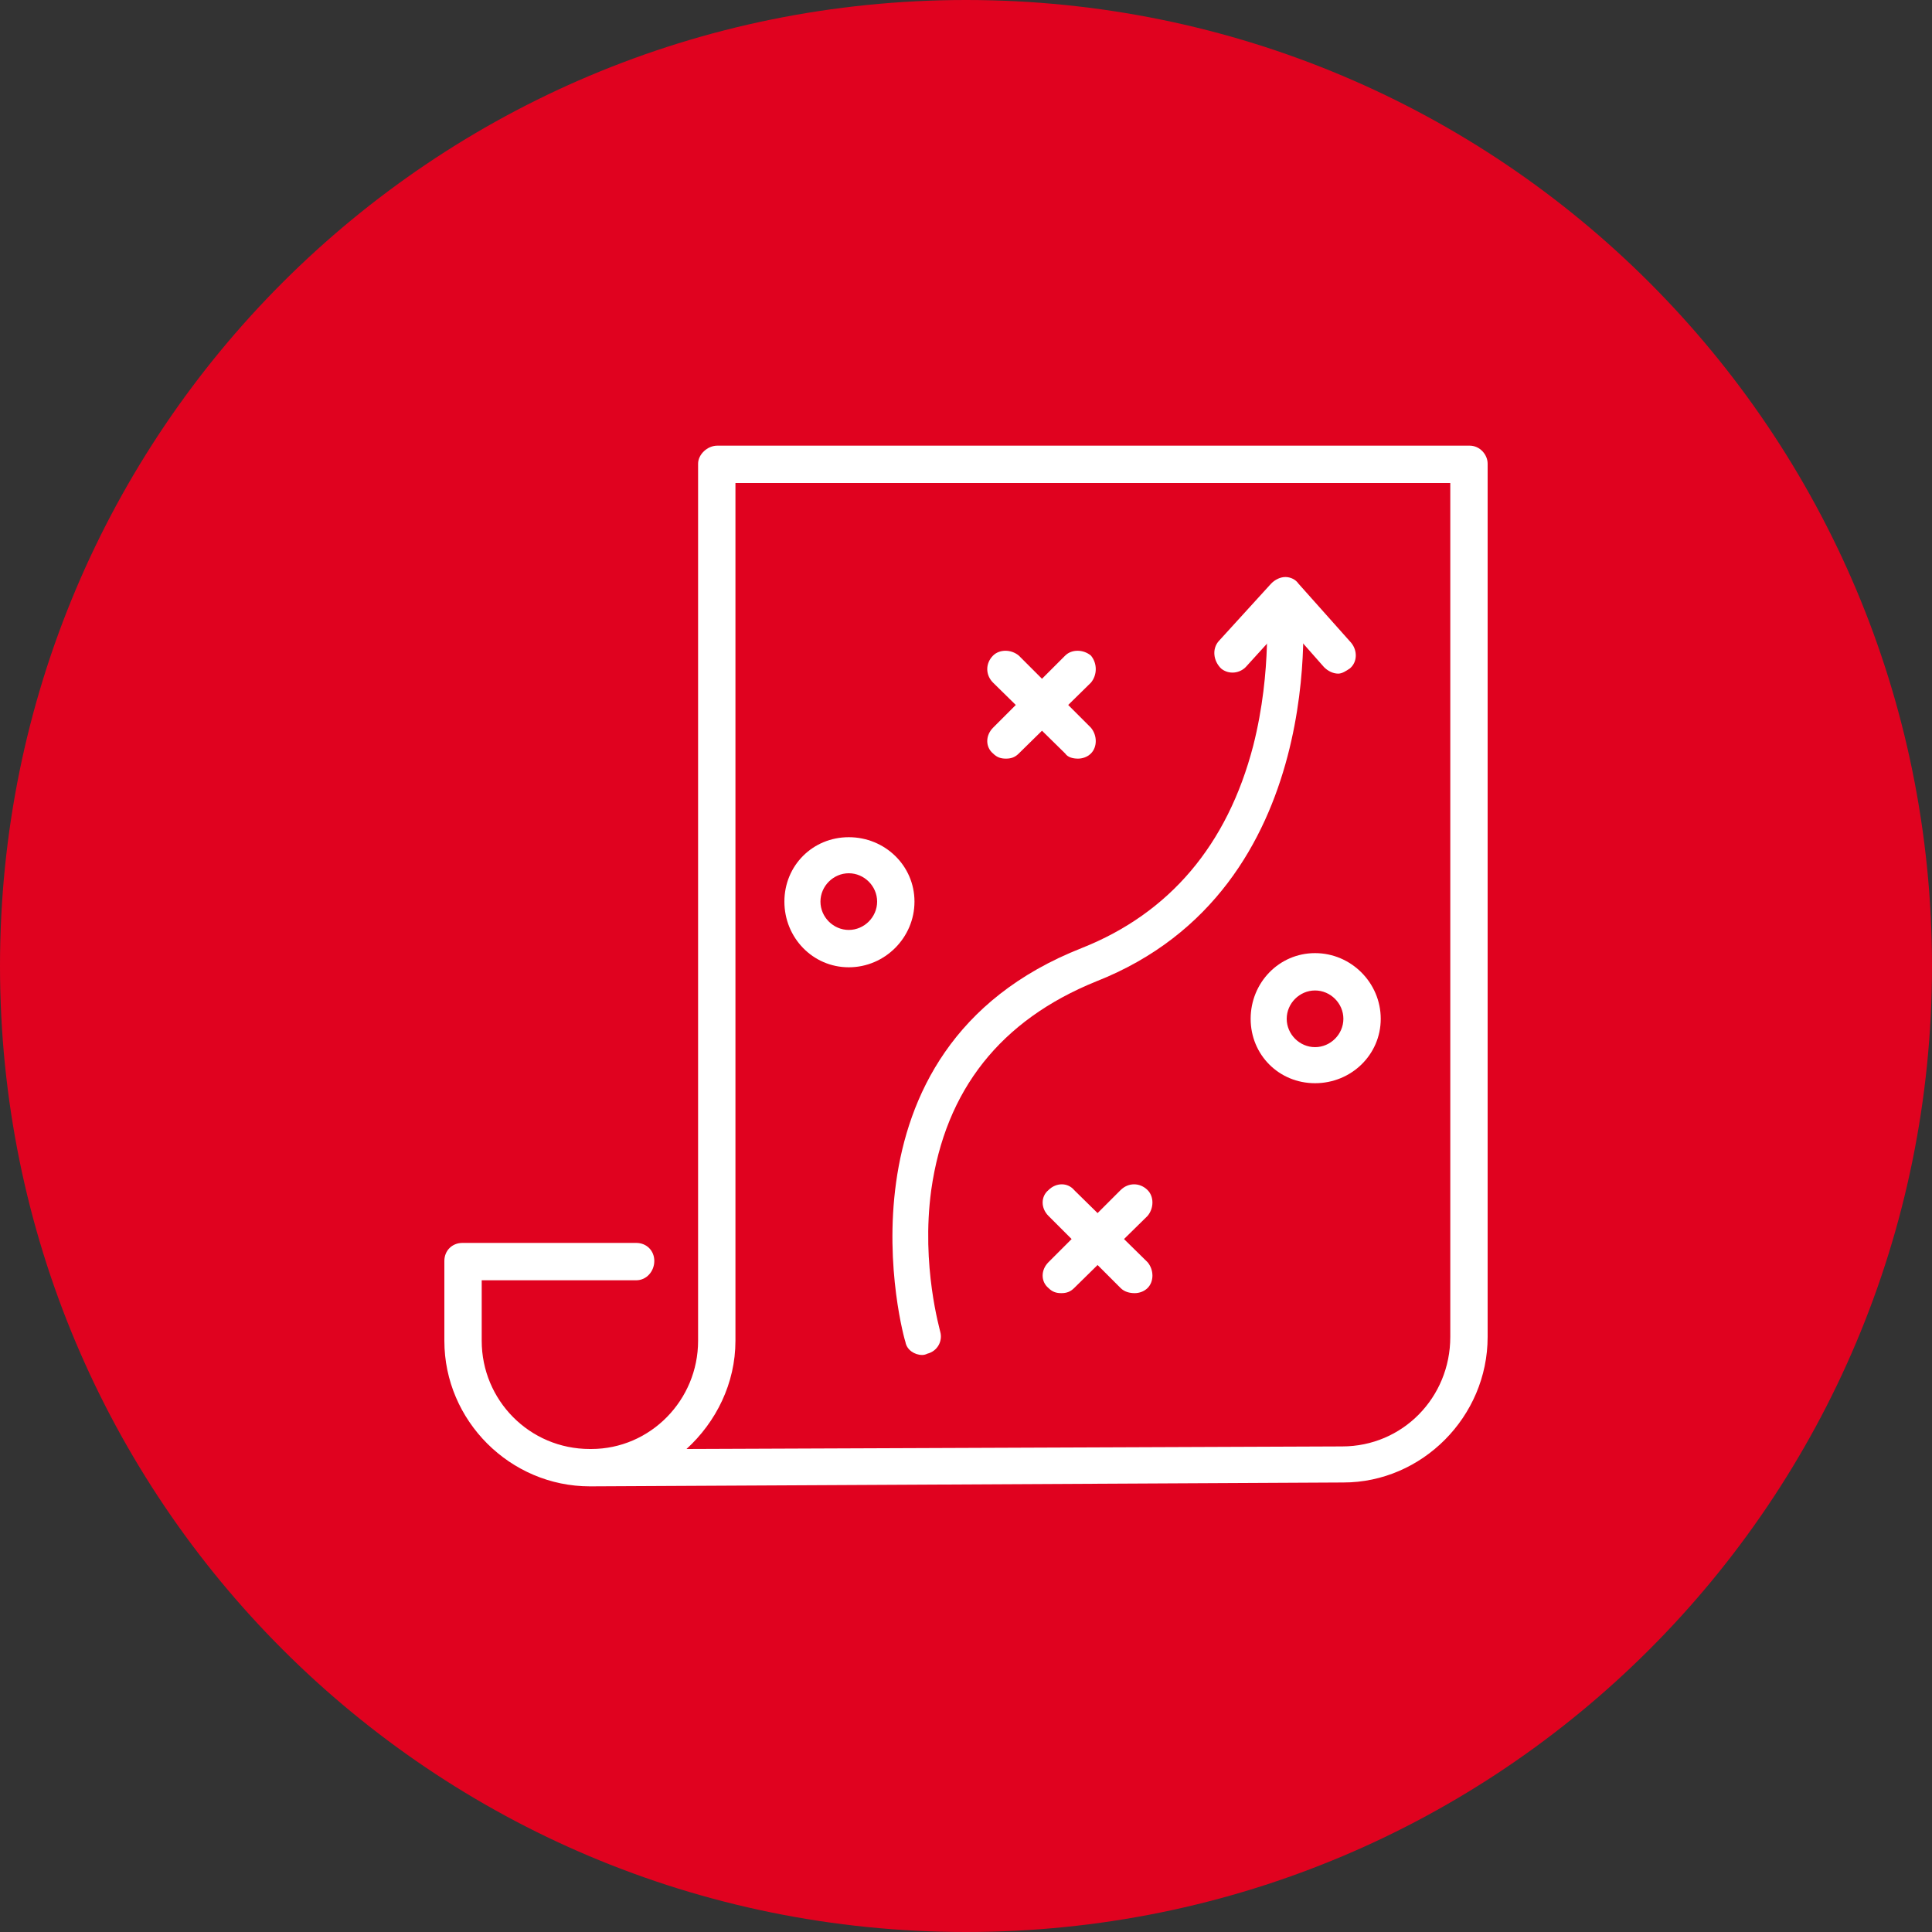
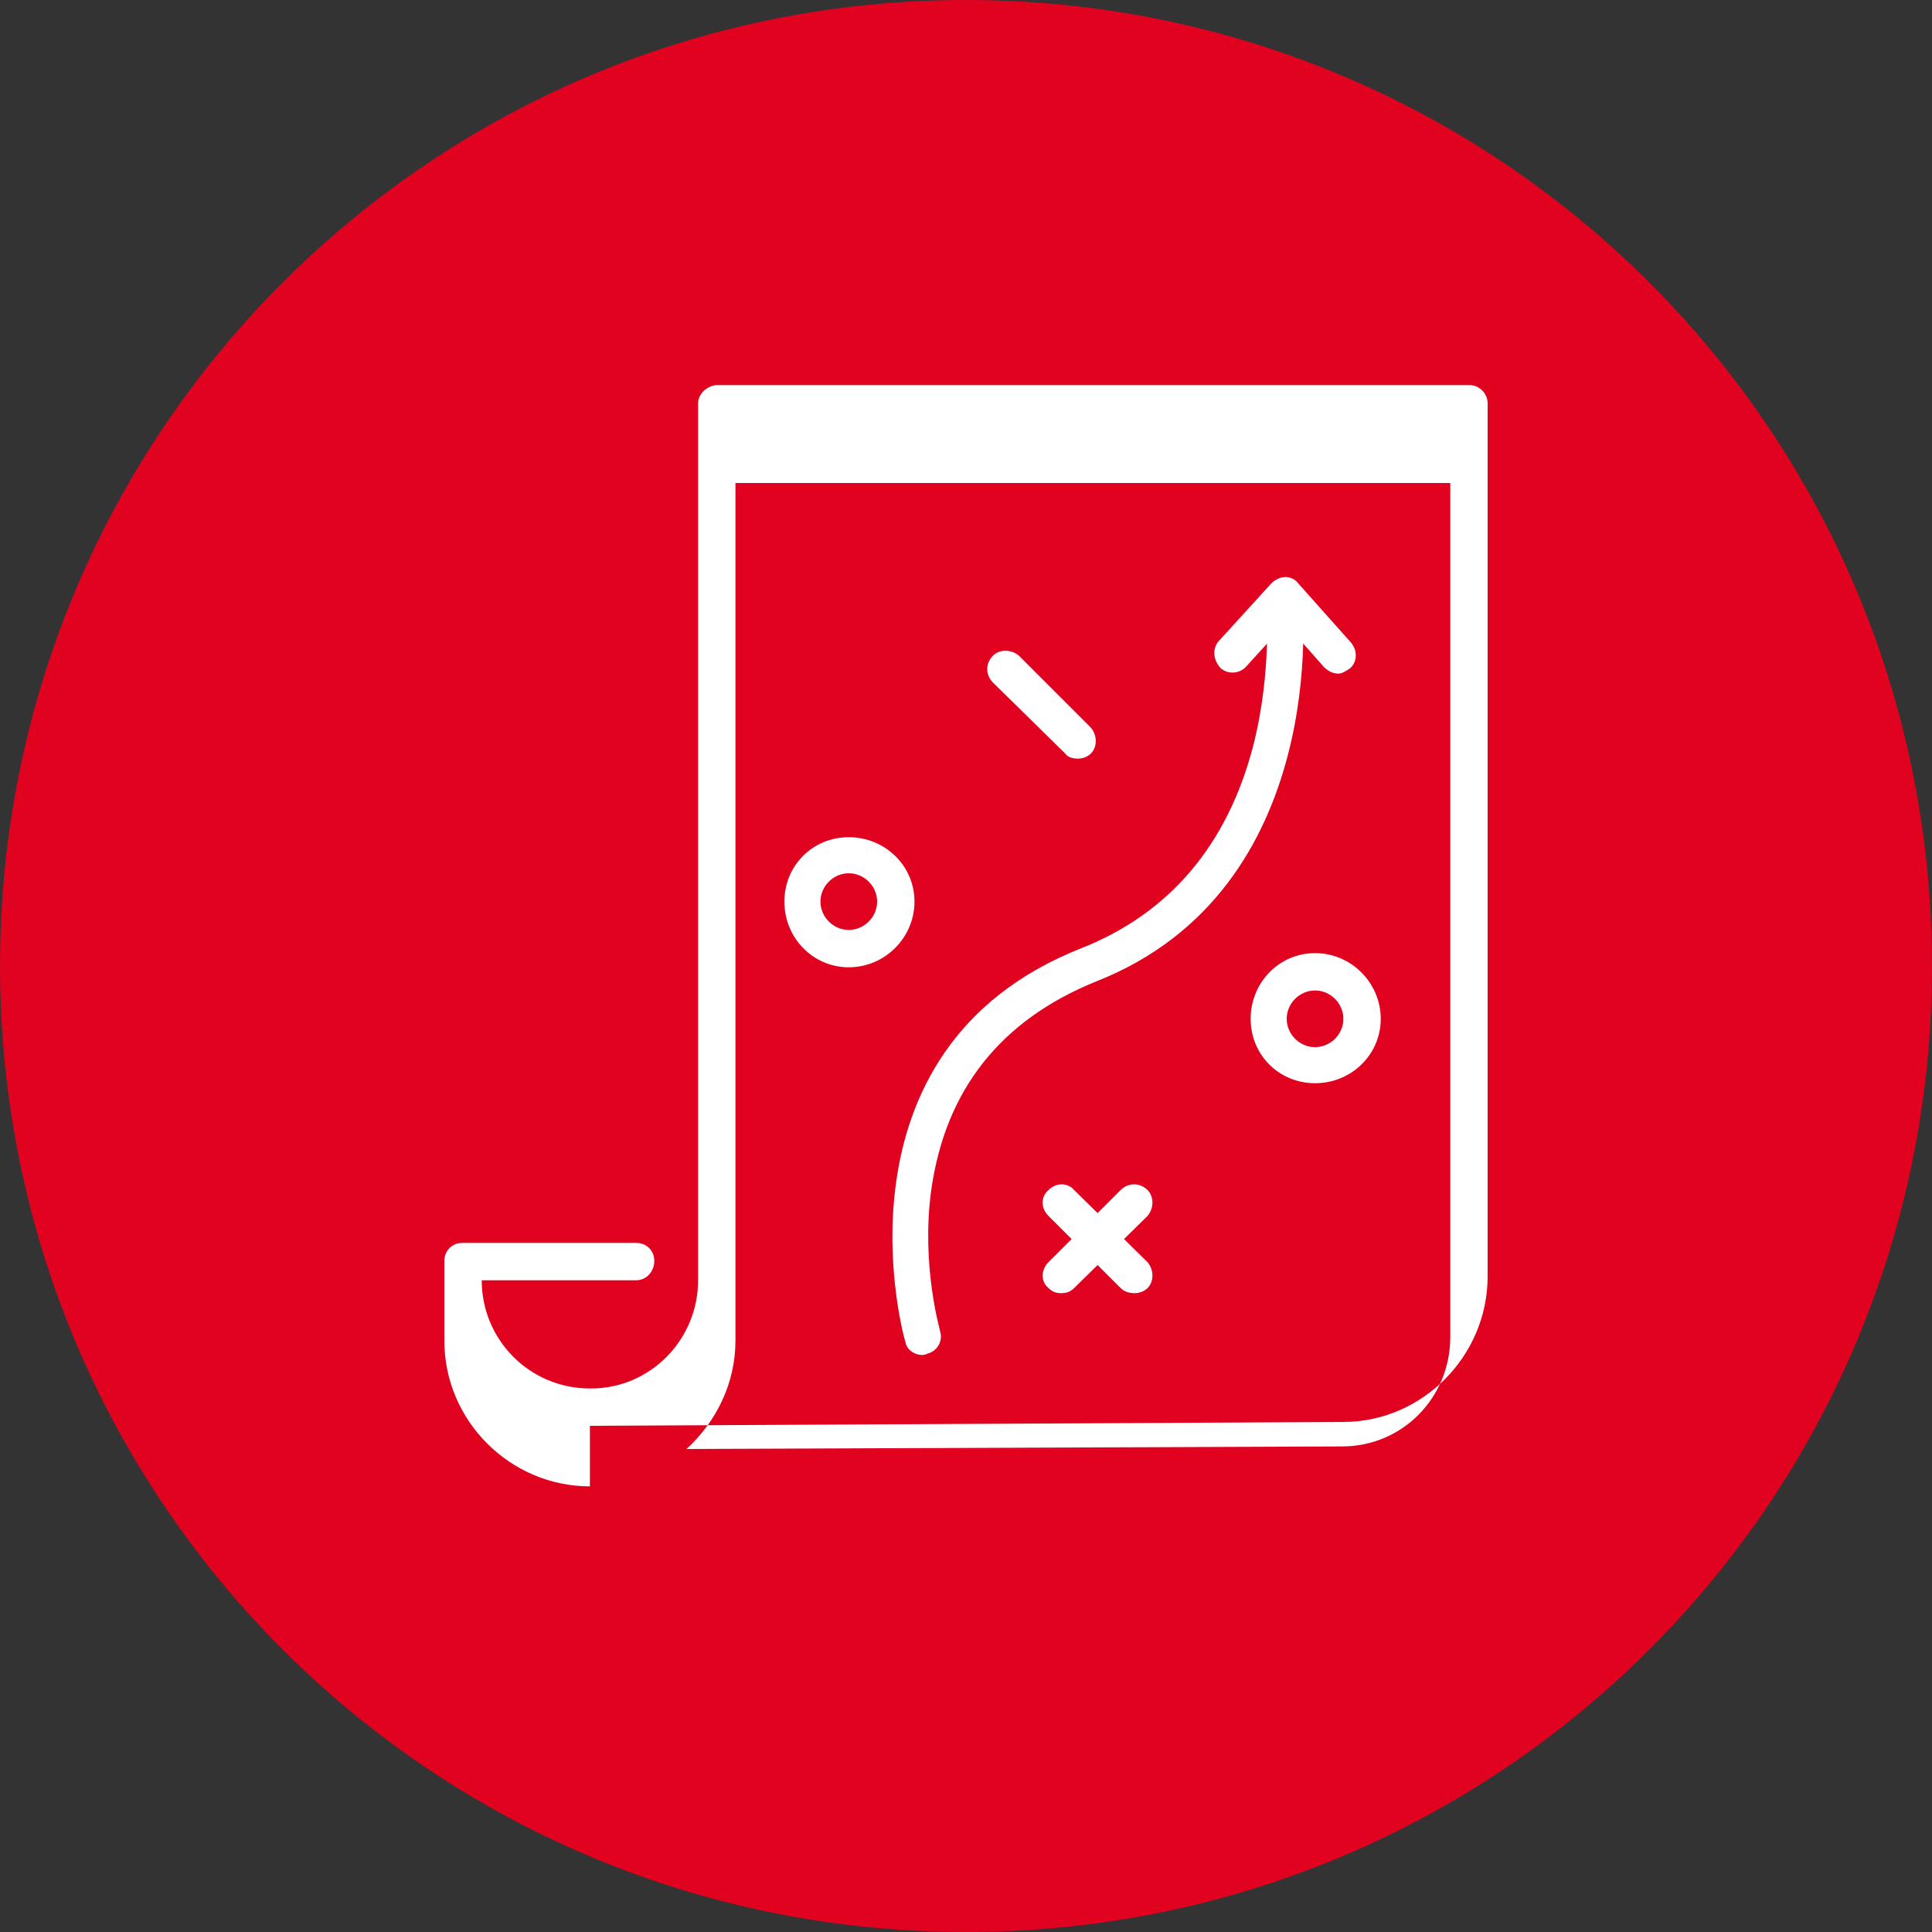
<svg xmlns="http://www.w3.org/2000/svg" version="1.2" viewBox="0 0 150 150" width="150" height="150">
  <rect x="0" y="0" width="150" height="150" fill="#333333" stroke="none" />
  <style>.a{fill:#e0021f}.b{fill:#fff}</style>
  <path class="a" d="m75 150c-41.5 0-75-33.5-75-75 0-41.5 33.5-75 75-75 41.5 0 75 33.5 75 75 0 41.5-33.5 75-75 75z" />
-   <path fill-rule="evenodd" class="b" d="m45.8 115.4c-6.2 0-11.3-5.1-11.3-11.3v-6.2c0-0.8 0.6-1.4 1.4-1.4h13.5c0.8 0 1.4 0.6 1.4 1.4 0 0.8-0.6 1.5-1.4 1.5h-12v4.7c0 4.6 3.7 8.4 8.4 8.4h0.1c4.6 0 8.3-3.8 8.3-8.4v-68.1c0-0.7 0.7-1.4 1.5-1.4h58.4c0.8 0 1.4 0.7 1.4 1.4v67.8c0 6.2-5.1 11.3-11.2 11.3l-58.4 0.3q0 0-0.1 0zm11.3-77.9v66.6c0 3.3-1.5 6.3-3.8 8.4l50.9-0.2c4.7 0 8.4-3.8 8.4-8.5v-66.3z" />
+   <path fill-rule="evenodd" class="b" d="m45.8 115.4c-6.2 0-11.3-5.1-11.3-11.3v-6.2c0-0.8 0.6-1.4 1.4-1.4h13.5c0.8 0 1.4 0.6 1.4 1.4 0 0.8-0.6 1.5-1.4 1.5h-12c0 4.6 3.7 8.4 8.4 8.4h0.1c4.6 0 8.3-3.8 8.3-8.4v-68.1c0-0.7 0.7-1.4 1.5-1.4h58.4c0.8 0 1.4 0.7 1.4 1.4v67.8c0 6.2-5.1 11.3-11.2 11.3l-58.4 0.3q0 0-0.1 0zm11.3-77.9v66.6c0 3.3-1.5 6.3-3.8 8.4l50.9-0.2c4.7 0 8.4-3.8 8.4-8.5v-66.3z" />
  <path class="b" d="m88.1 100.4c-0.4 0-0.8-0.1-1.1-0.4l-5.6-5.6c-0.6-0.6-0.6-1.5 0-2 0.6-0.6 1.5-0.6 2 0l5.7 5.6c0.5 0.6 0.5 1.5 0 2-0.3 0.3-0.7 0.4-1 0.4z" />
  <path class="b" d="m82.4 100.4c-0.4 0-0.7-0.1-1-0.4-0.6-0.5-0.6-1.4 0-2l5.6-5.6c0.6-0.6 1.5-0.6 2.1 0 0.5 0.5 0.5 1.4 0 2l-5.7 5.6c-0.3 0.3-0.6 0.4-1 0.4z" />
  <path class="b" d="m83.7 58.9c-0.4 0-0.8-0.1-1-0.4l-5.6-5.5c-0.6-0.6-0.6-1.5 0-2.1 0.5-0.5 1.4-0.5 2 0l5.6 5.6c0.5 0.6 0.5 1.5 0 2-0.3 0.3-0.7 0.4-1 0.4z" />
-   <path class="b" d="m78.1 58.9c-0.4 0-0.7-0.1-1-0.4-0.6-0.5-0.6-1.4 0-2l5.6-5.6c0.5-0.5 1.4-0.5 2 0 0.5 0.6 0.5 1.5 0 2.1l-5.6 5.5c-0.3 0.3-0.6 0.4-1 0.4z" />
  <path fill-rule="evenodd" class="b" d="m65.9 75.1c-2.8 0-5-2.3-5-5.1 0-2.8 2.2-5 5-5 2.8 0 5.1 2.2 5.1 5 0 2.8-2.3 5.1-5.1 5.1zm0-7.3c-1.2 0-2.2 1-2.2 2.2 0 1.2 1 2.2 2.2 2.2 1.2 0 2.2-1 2.2-2.2 0-1.2-1-2.2-2.2-2.2z" />
  <path fill-rule="evenodd" class="b" d="m102.1 84.1c-2.8 0-5-2.2-5-5 0-2.8 2.2-5.1 5-5.1 2.8 0 5.1 2.3 5.1 5.1 0 2.8-2.3 5-5.1 5zm0-7.2c-1.2 0-2.2 1-2.2 2.2 0 1.2 1 2.2 2.2 2.2 1.2 0 2.2-1 2.2-2.2 0-1.2-1-2.2-2.2-2.2z" />
  <path class="b" d="m71.6 105.2c-0.6 0-1.2-0.4-1.3-1-0.1-0.2-6.4-22.7 13.7-30.6 6.8-2.7 11.3-8 13.3-15.7 1.5-5.9 1-11.1 1-11.1-0.1-0.8 0.4-1.5 1.2-1.6 0.8-0.1 1.5 0.5 1.6 1.3 0 0.2 2.3 22.5-16 29.7-7.4 3-11.7 8.4-12.8 16.2-0.8 5.9 0.7 10.9 0.7 11 0.2 0.7-0.2 1.5-1 1.7q-0.2 0.1-0.4 0.1z" />
  <path class="b" d="m103.9 52.3c-0.4 0-0.8-0.2-1.1-0.5l-3-3.4-3 3.3c-0.5 0.6-1.4 0.7-2 0.2-0.6-0.6-0.7-1.5-0.2-2.1l4.1-4.5c0.3-0.3 0.7-0.5 1.1-0.5 0.4 0 0.8 0.2 1 0.5l4.1 4.6c0.5 0.6 0.5 1.5-0.1 2-0.3 0.2-0.6 0.4-0.9 0.4z" />
</svg>